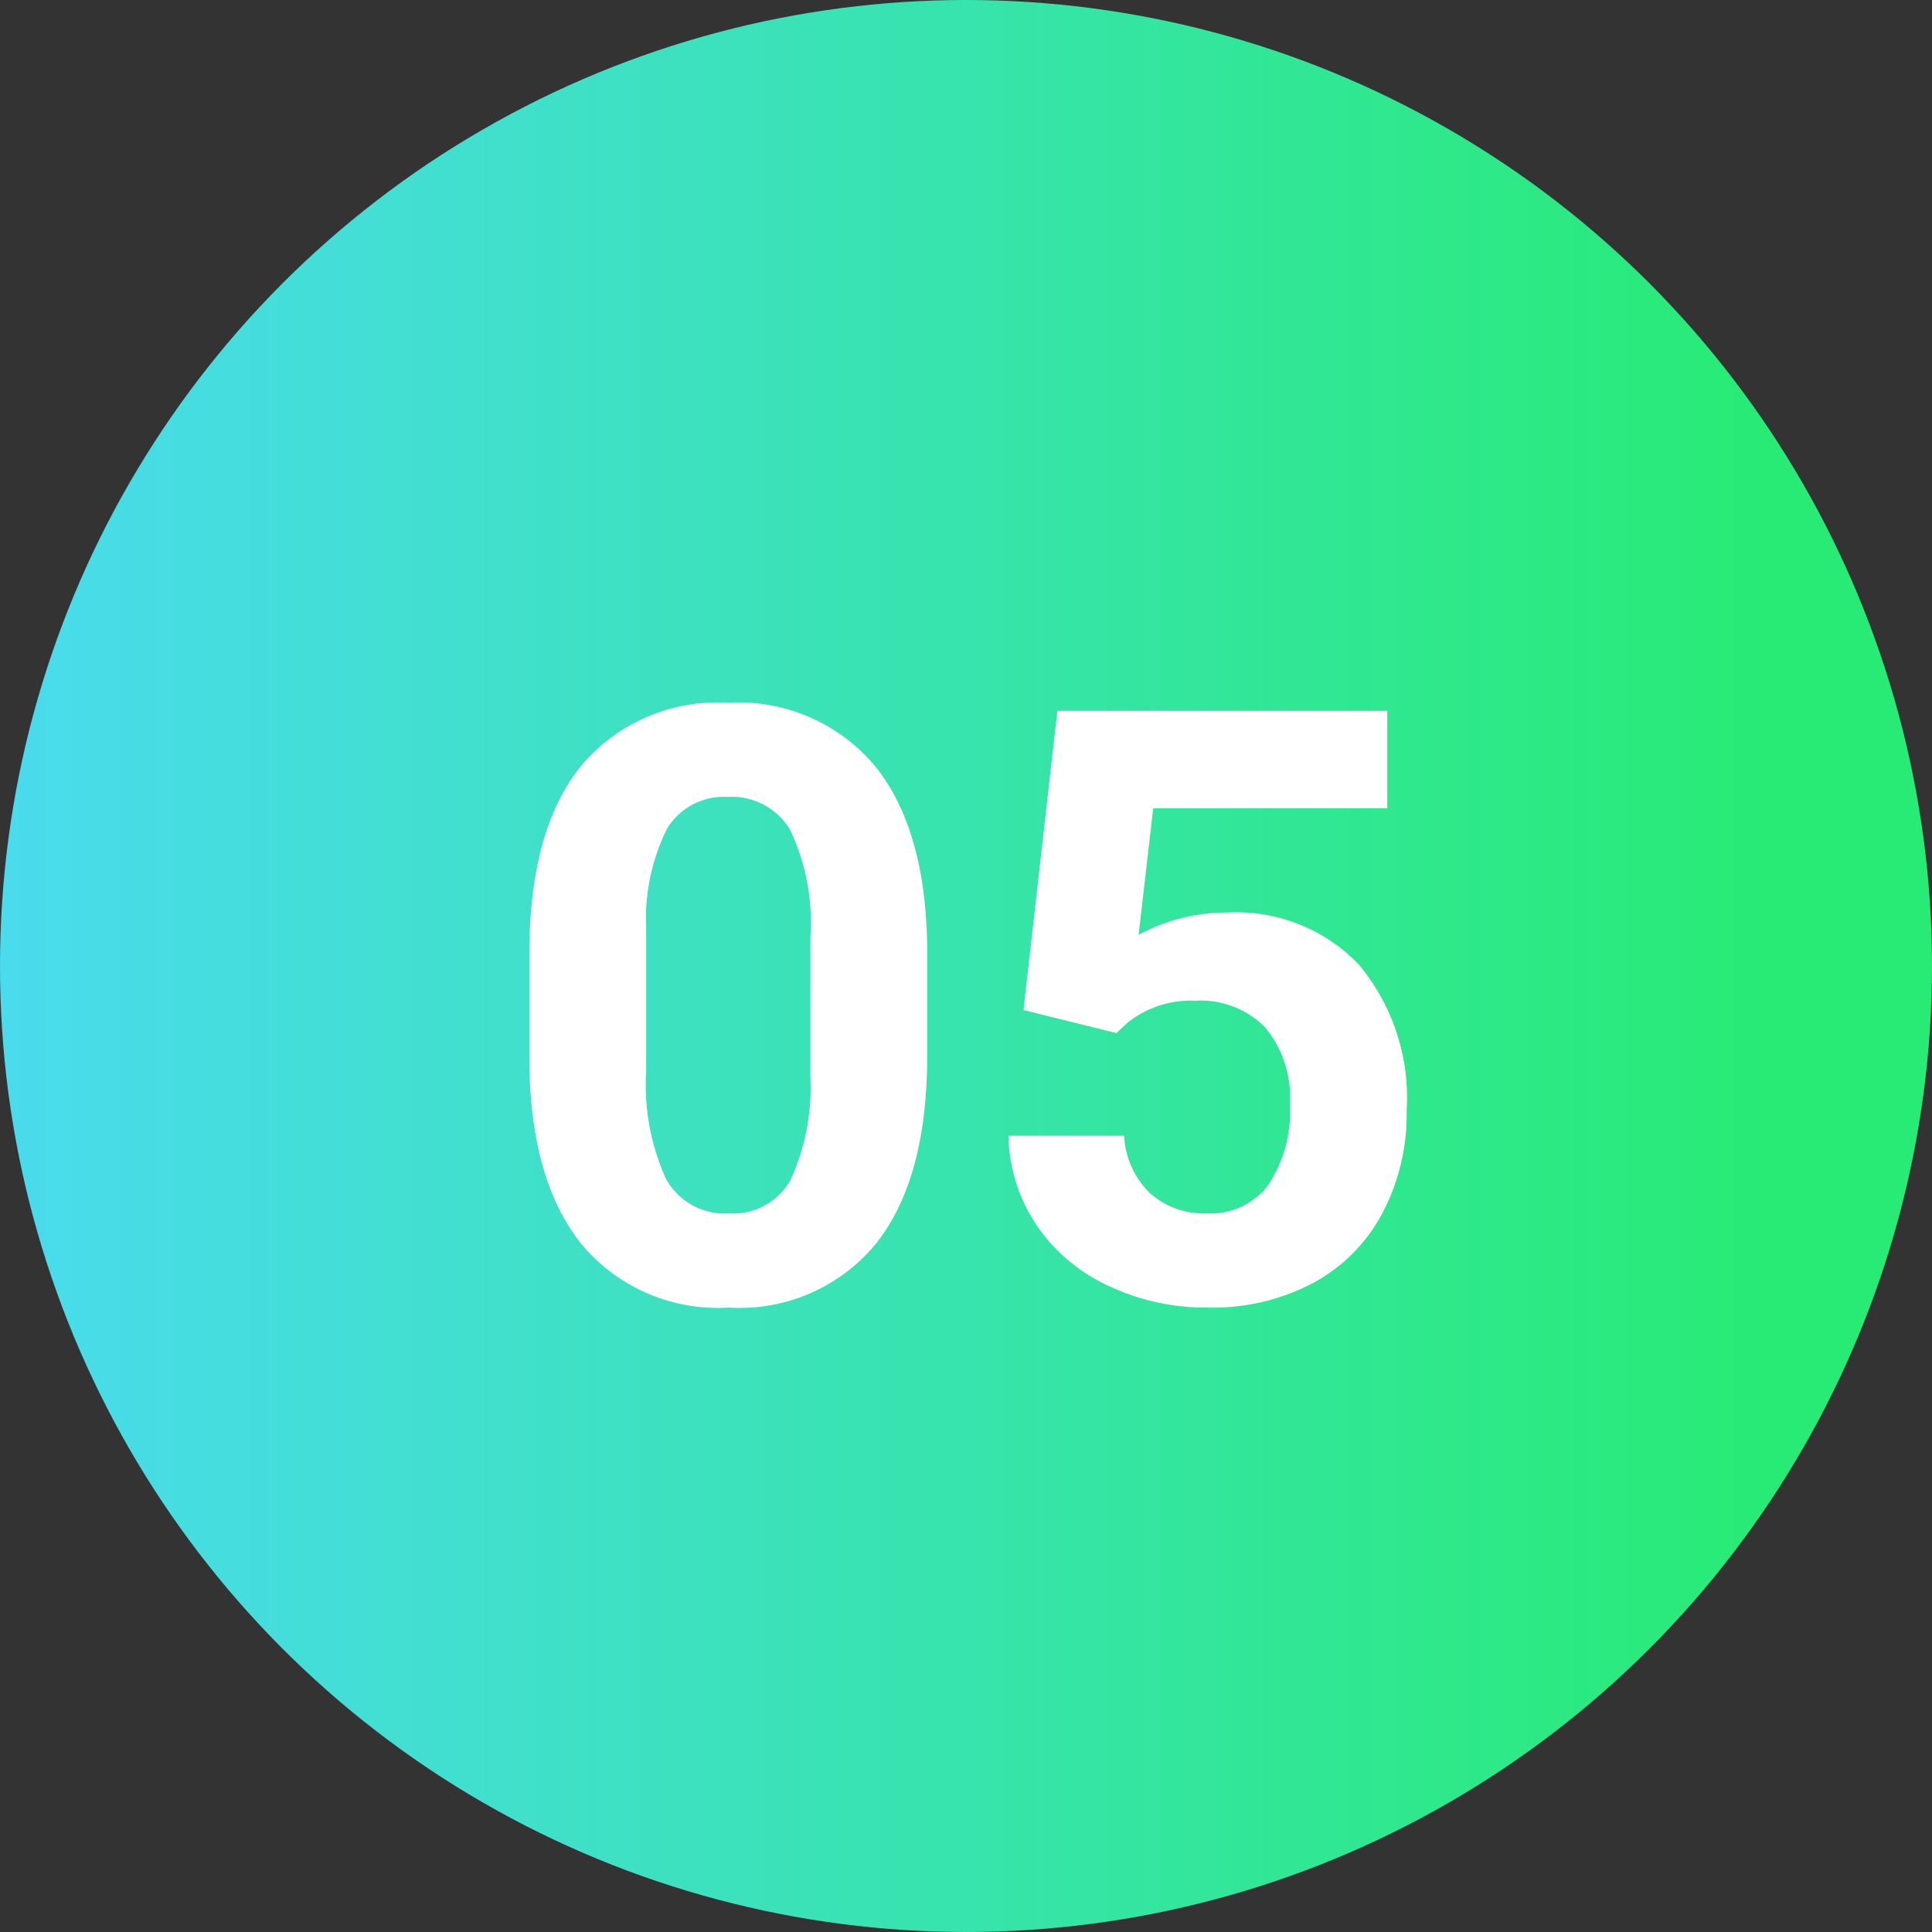
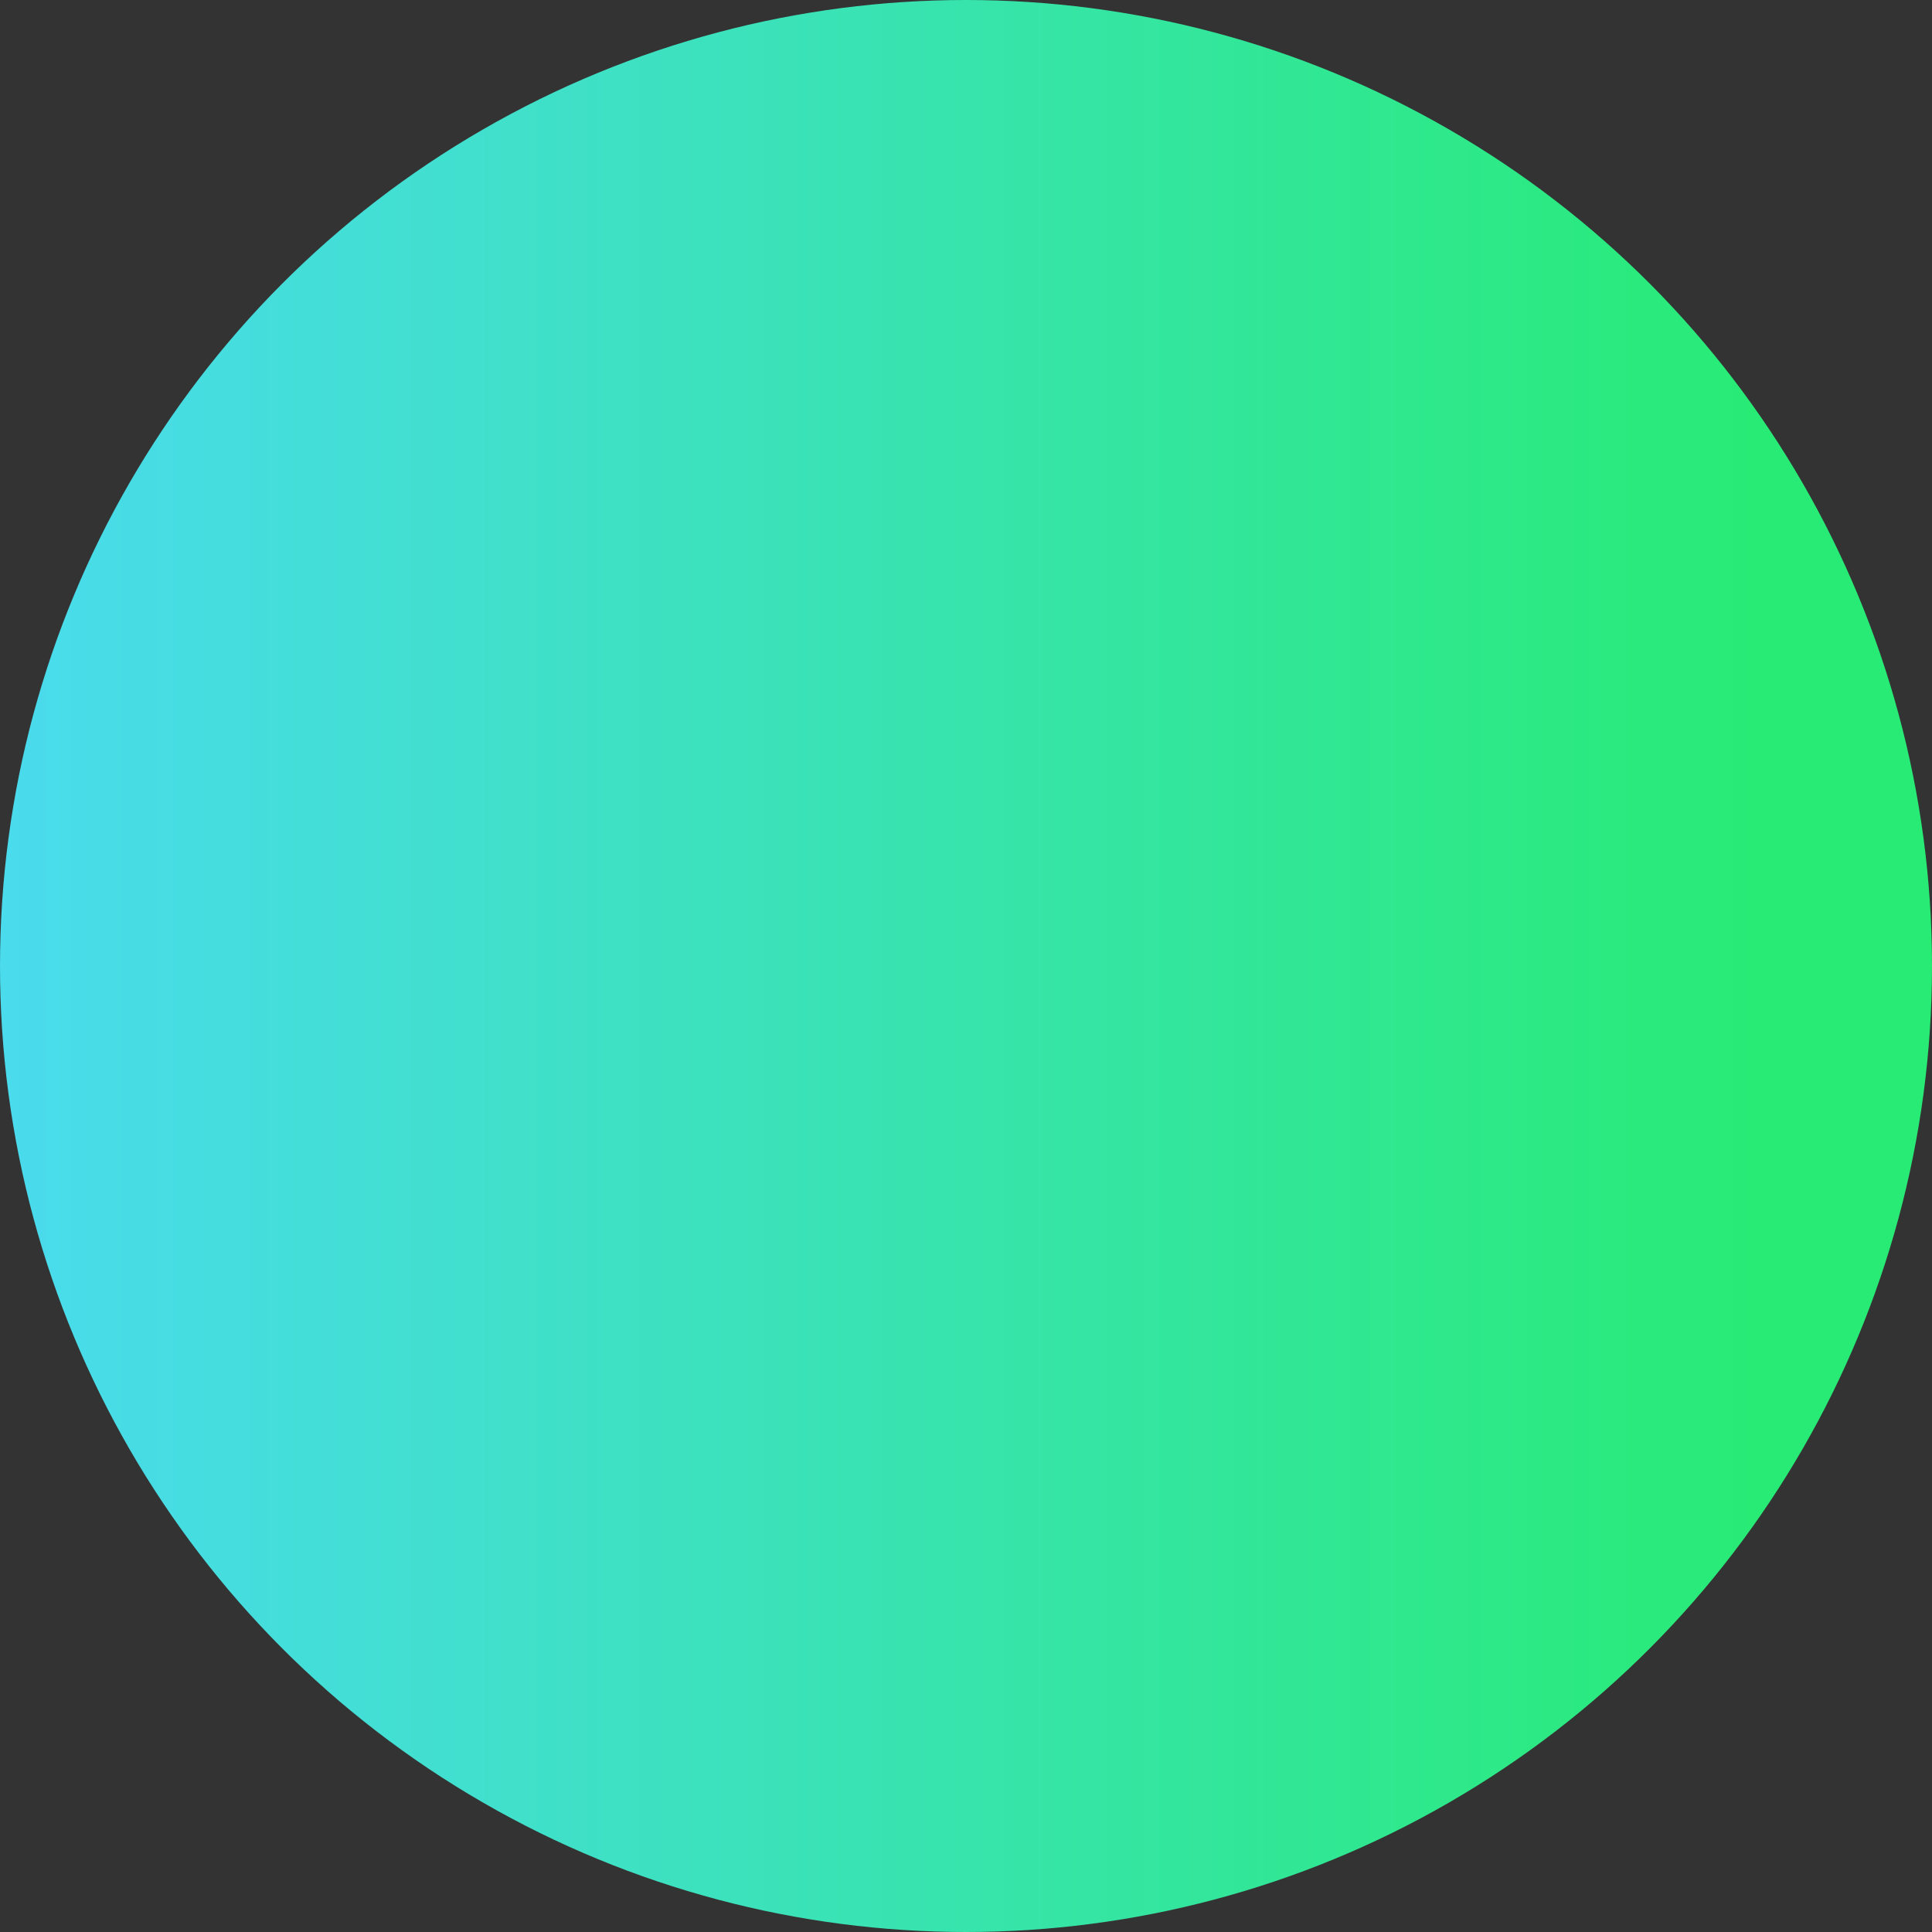
<svg xmlns="http://www.w3.org/2000/svg" width="84" height="84" viewBox="0 0 84 84">
  <rect x="0" y="0" width="84" height="84" fill="#333333" stroke="none" />
  <defs>
    <linearGradient id="linear-gradient" y1="0.5" x2="0.905" y2="0.5" gradientUnits="objectBoundingBox">
      <stop offset="0" stop-color="#4adbee" />
      <stop offset="1" stop-color="#28eb76" />
    </linearGradient>
  </defs>
  <g id="flow_num05" transform="translate(1250 -7958.715)">
    <circle id="楕円形_6" data-name="楕円形 6" cx="42" cy="42" r="42" transform="translate(-1250 7958.715)" fill="url(#linear-gradient)" />
-     <path id="パス_3743" data-name="パス 3743" d="M-1.687-10.582q0,5.309-2.2,8.121A7.67,7.67,0,0,1-10.318.352a7.723,7.723,0,0,1-6.4-2.76q-2.215-2.76-2.268-7.91v-4.711q0-5.361,2.224-8.139a7.727,7.727,0,0,1,6.407-2.777,7.734,7.734,0,0,1,6.4,2.751q2.215,2.751,2.268,7.9Zm-5.08-5.18a9.372,9.372,0,0,0-.87-4.637,2.94,2.94,0,0,0-2.716-1.452A2.888,2.888,0,0,0-13-20.468a8.771,8.771,0,0,0-.905,4.32V-9.92a9.838,9.838,0,0,0,.853,4.654,2.9,2.9,0,0,0,2.733,1.522A2.853,2.853,0,0,0-7.629-5.2a9.6,9.6,0,0,0,.861-4.469ZM2.5-12.586,3.973-25.594H18.316v4.236H8.139l-.633,5.5a8.054,8.054,0,0,1,3.85-.967,7.377,7.377,0,0,1,5.73,2.268A9.058,9.058,0,0,1,19.16-8.209a9.279,9.279,0,0,1-1.046,4.438,7.382,7.382,0,0,1-3,3.041A9.356,9.356,0,0,1,10.512.352a9.935,9.935,0,0,1-4.307-.94A7.639,7.639,0,0,1,3.067-3.234,7.21,7.21,0,0,1,1.846-7.119H6.873A3.755,3.755,0,0,0,7.989-4.632a3.539,3.539,0,0,0,2.5.888,3.123,3.123,0,0,0,2.654-1.239A5.741,5.741,0,0,0,14.08-8.49a4.747,4.747,0,0,0-1.072-3.34,3.935,3.935,0,0,0-3.041-1.16,4.4,4.4,0,0,0-2.936.949l-.492.457Z" transform="translate(-1208 8015.215)" fill="#fff" />
  </g>
</svg>